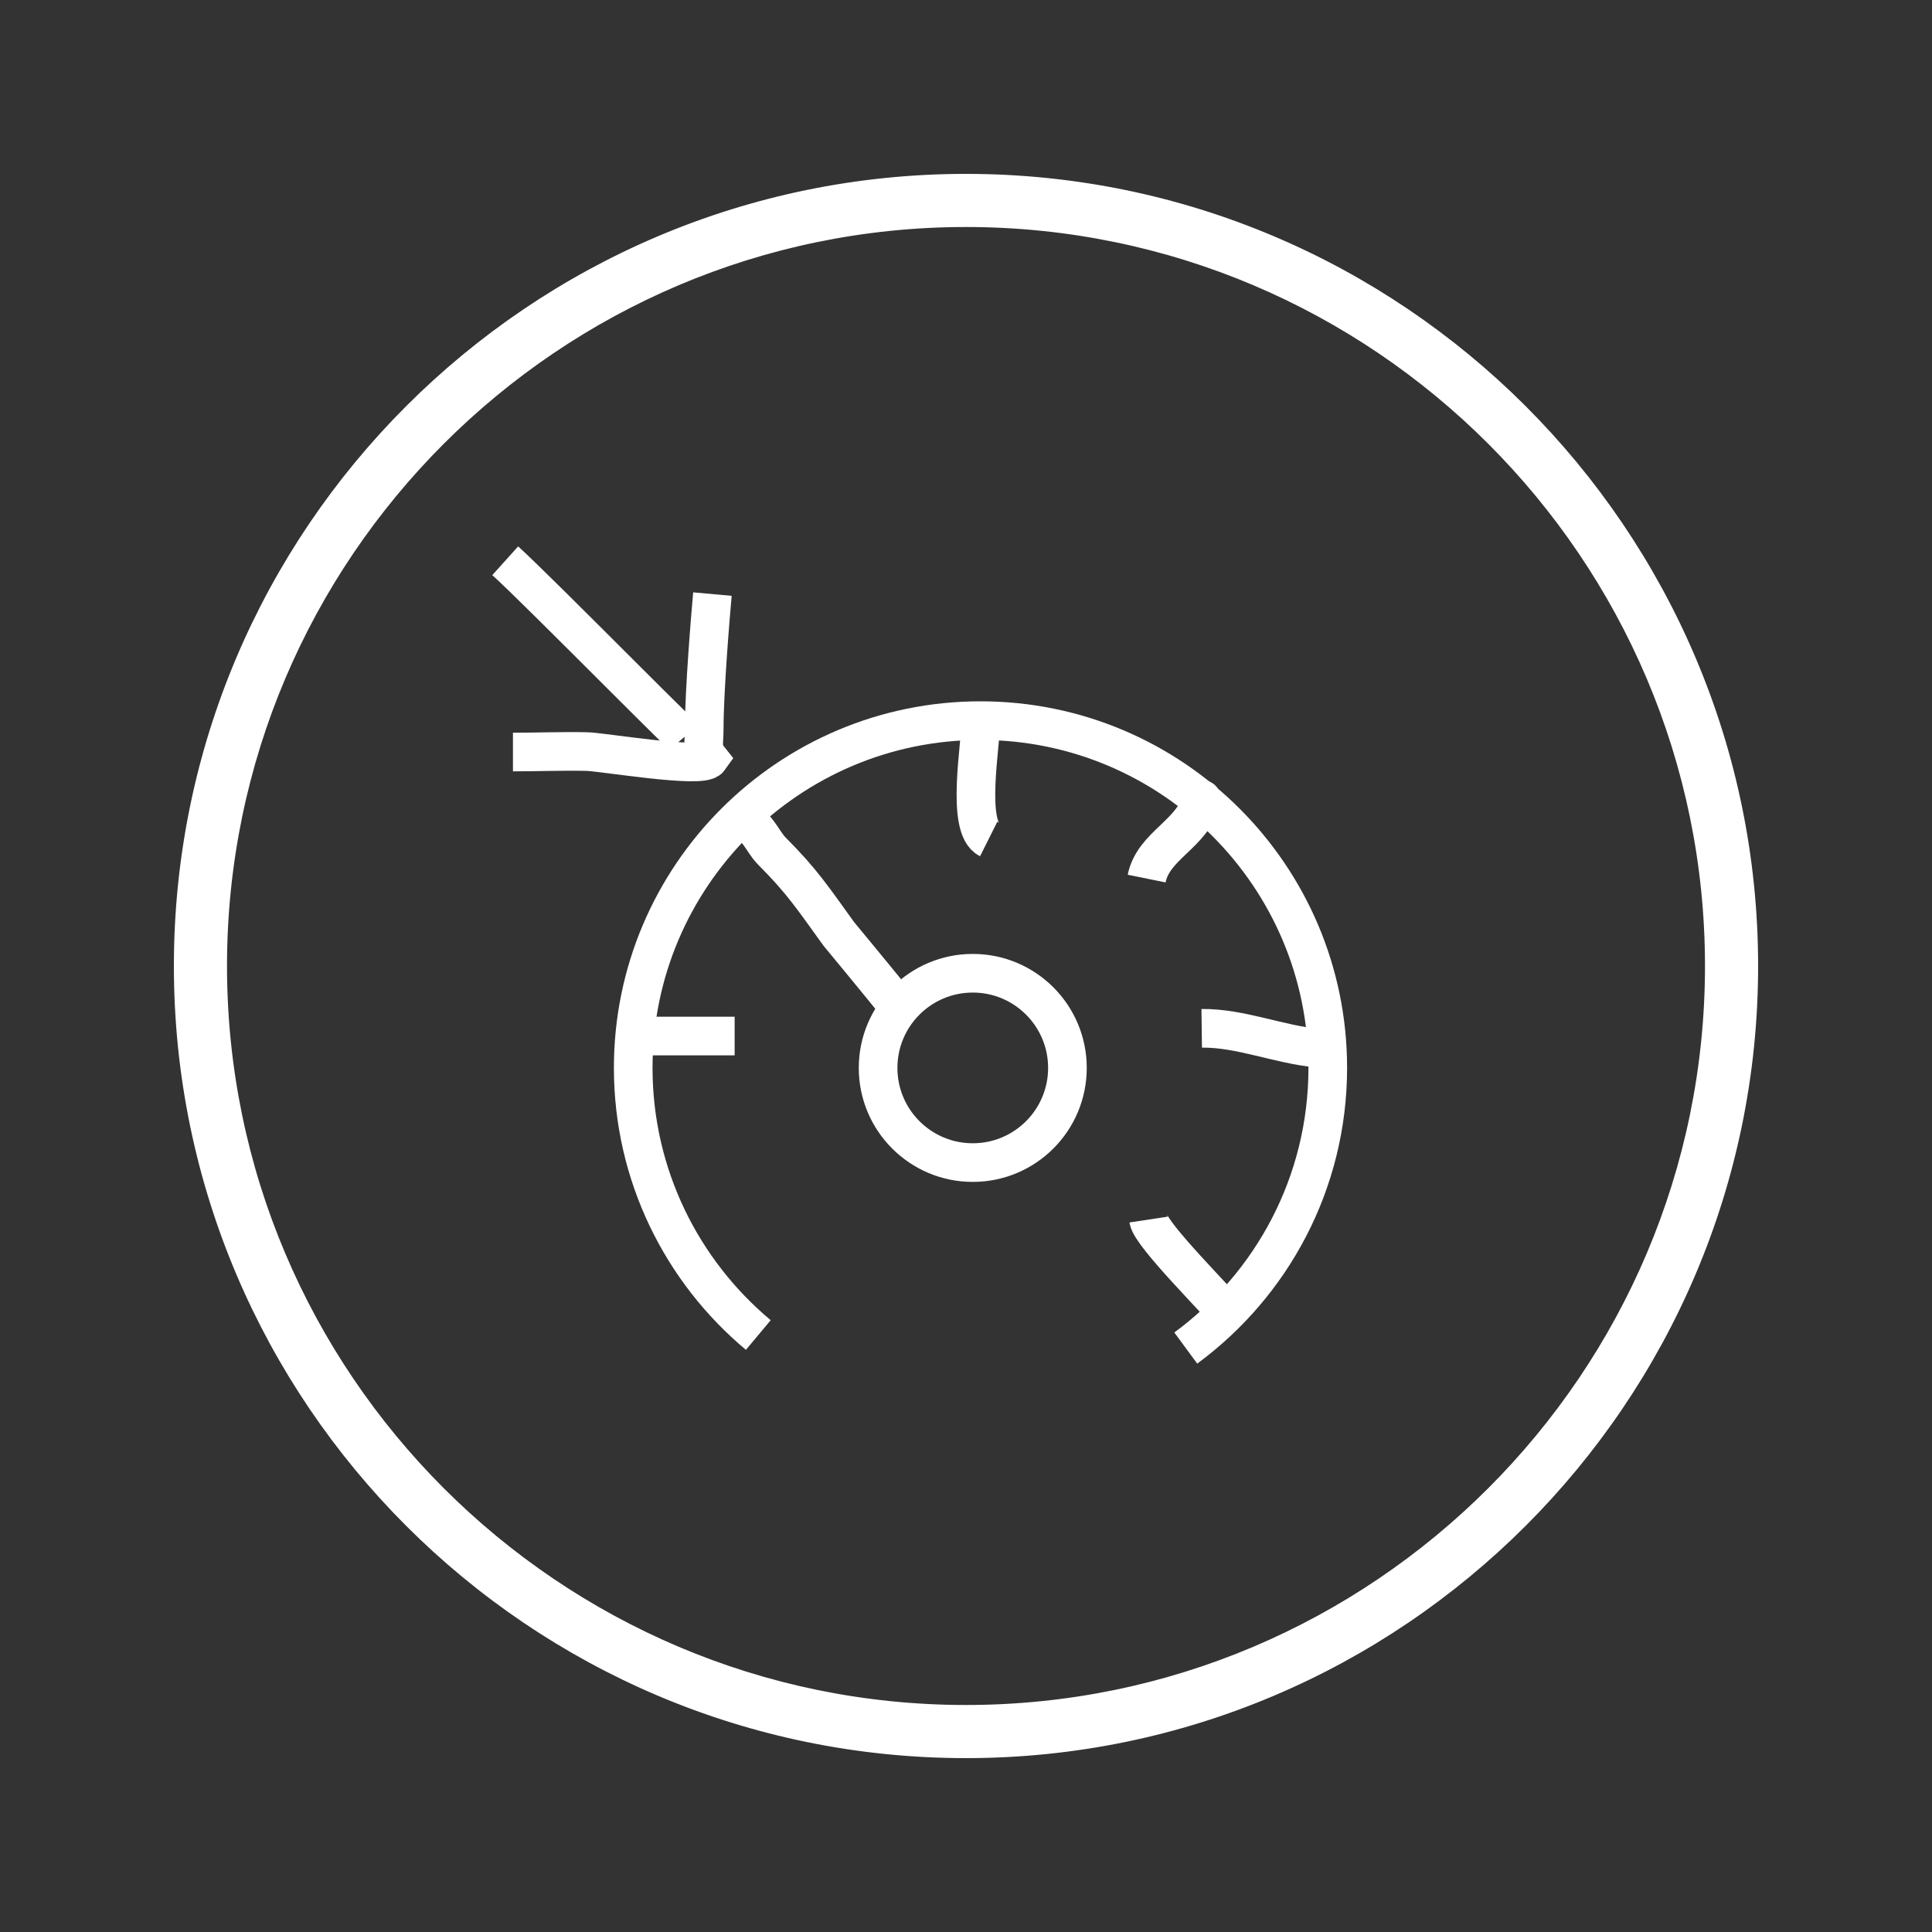
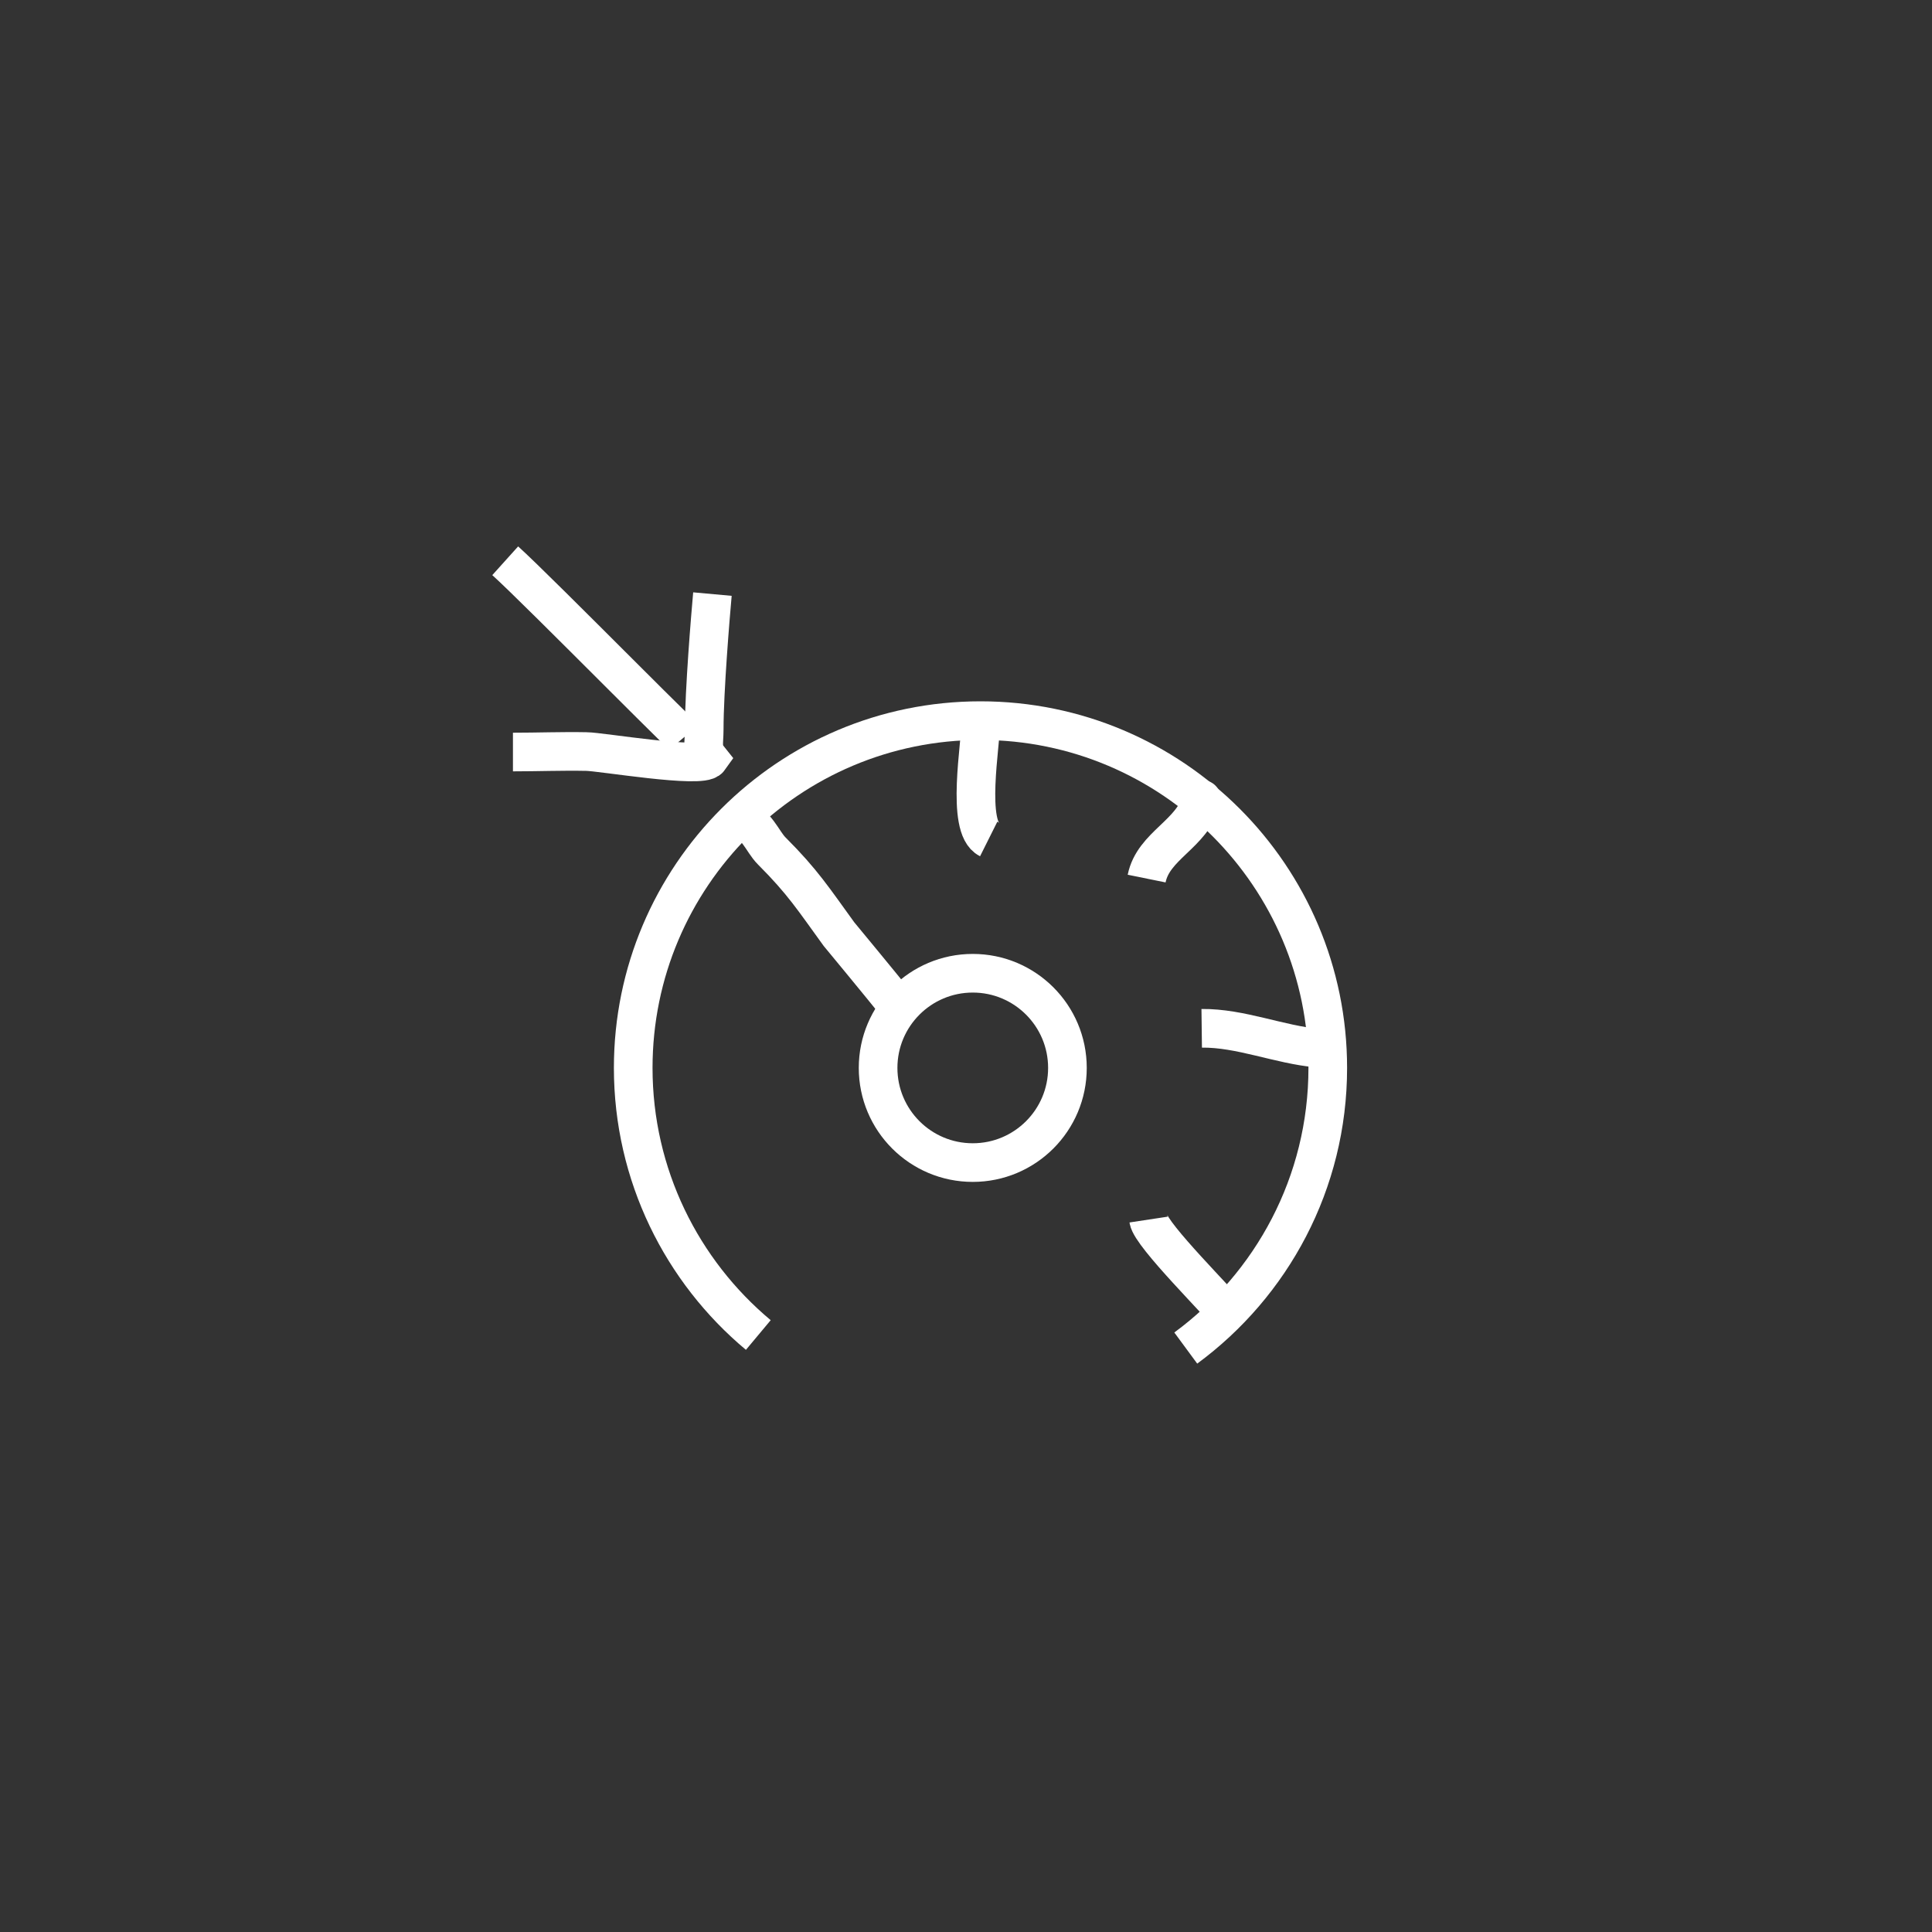
<svg xmlns="http://www.w3.org/2000/svg" version="1.1" id="Livello_1" x="0px" y="0px" viewBox="0 0 400 400" style="enable-background:new 0 0 400 400;" xml:space="preserve">
  <rect x="0" y="0" width="400" height="400" fill="#333333" stroke="none" />
  <style type="text/css">
	.st0{fill:#FFFFFF;stroke:#FFFFFF;stroke-miterlimit:10;}
	.st1{fill:none;stroke:#FFFFFF;stroke-width:8;}
</style>
-   <path class="st0" d="M200,363.5c-90.1,0-163.5-73.3-163.5-163.5S109.9,36.5,200,36.5S363.5,109.9,363.5,200S290.1,363.5,200,363.5z   M200,46.5c-84.6,0-153.5,68.9-153.5,153.5S115.4,353.5,200,353.5S353.5,284.6,353.5,200S284.6,46.5,200,46.5L200,46.5z" />
  <g>
    <g>
      <circle class="st1" cx="201.4" cy="221.1" r="19.6" />
      <path class="st1" d="M245.5,279.1c17.8-13.1,29.4-34.2,29.4-58c0-39.7-32.2-71.9-71.9-71.9s-71.9,32.2-71.9,71.9    c0,22.2,10.1,42.1,25.9,55.3" />
      <path class="st1" d="M152.4,168.8c4.5,1.8,5.3,5.3,7.4,7.4c6.4,6.4,8.6,9.9,13.9,17.2c0,0,8.2,9.9,12.7,15.5" />
      <path class="st1" d="M204.7,173.7c-4.8-2.4-1.6-19.8-1.6-24.5" />
      <path class="st1" d="M237.4,181.9c1.4-6.9,9.4-9.1,11.4-16.3c-0.1,0.4,0.1-0.4,0,0" />
      <path class="st1" d="M248.8,212.9c8-0.1,16.1,3.4,24,4.1c-0.6,0-1,0.2-1.2,0.8" />
      <path class="st1" d="M237.8,252.5c0.5,3.3,15.1,17.6,16.7,20" />
    </g>
-     <polyline class="st1" points="134.4,214.5 152.1,214.5 150.8,214.5  " />
    <g>
      <path class="st1" d="M104.6,116.1c7,6.3,43,43,38,37.2" />
      <path class="st1" d="M106.7,155.7h-0.5c5.1,0,10.1-0.2,15.2-0.1c2.9,0,23.9,3.6,25.4,1.5c-1.6-2-1-3.2-1-6.1c0-8,1.3-23.6,1.7-28" />
    </g>
  </g>
</svg>